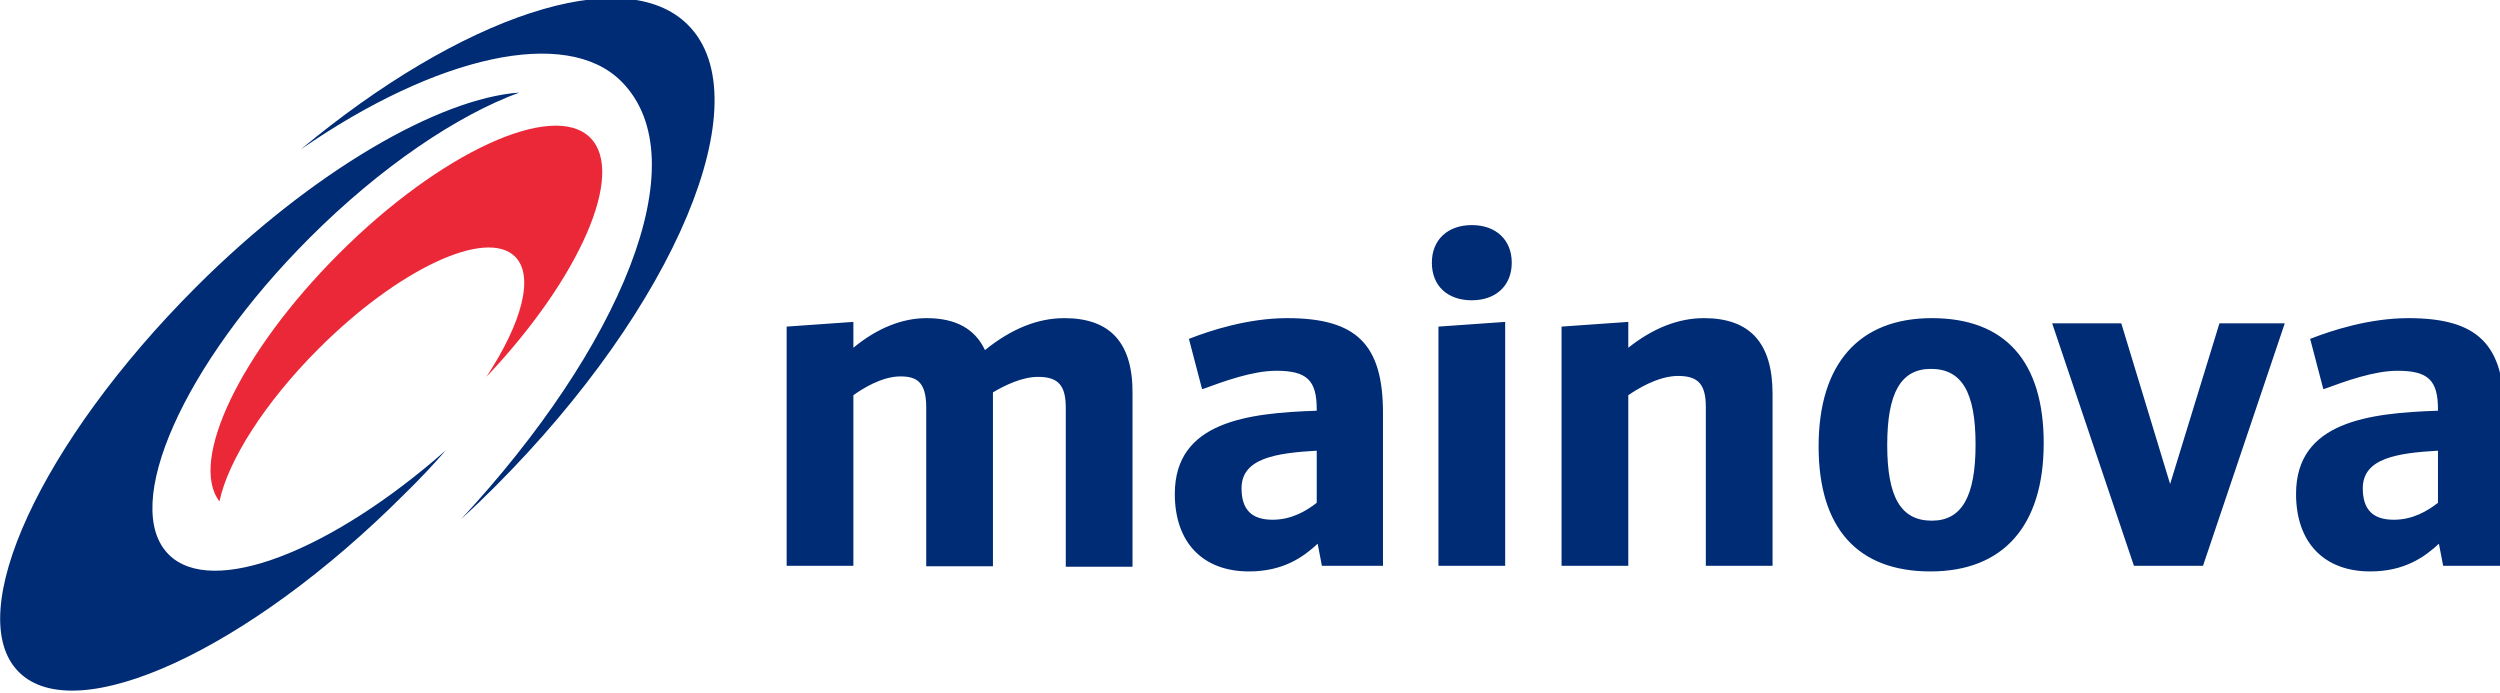
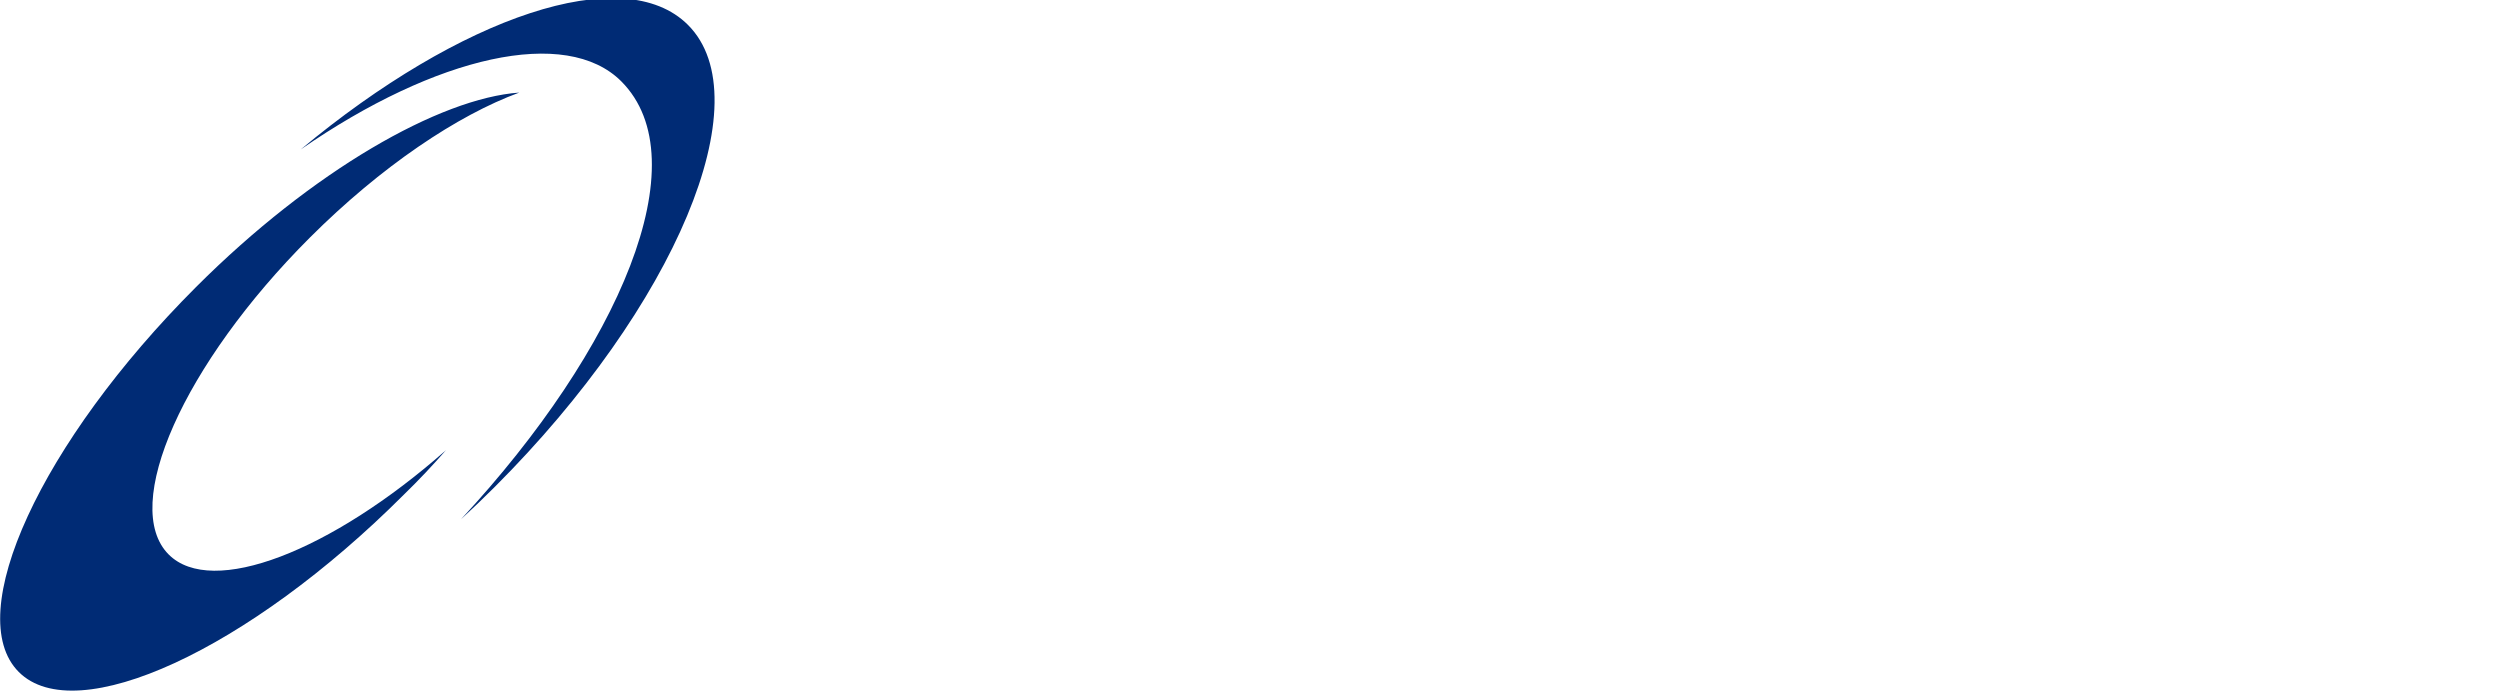
<svg xmlns="http://www.w3.org/2000/svg" width="700" height="194" preserveAspectRatio="xMinYMin meet" viewBox="0 0 532 147" version="1.0" fill-rule="evenodd">
  <title>...</title>
  <desc>...</desc>
  <g id="group" transform="scale(1,-1) translate(0,-147)" clip="0 0 532 147">
    <g transform="">
      <g transform=" matrix(1,0,0,-1,0,147.4)">
        <g transform="">
          <g transform="">
-             <path d="M 420.4 95 C 420.4 83.9 417.5 78.9 410.9 78.9 C 404.5 78.9 401.6 84 401.6 95.1 C 401.6 106.2 404.5 111.2 411.1 111.2 C 417.5 111.2 420.4 106 420.4 95 Z M 434.9 94.7 C 434.9 112.3 426.3 122 410.8 122 C 395.3 122 387 112.8 387 95.4 C 387 77.8 395.6 68.1 411.1 68.1 C 426.7 68.1 434.9 77.3 434.9 94.7 Z M 313.2 48.3 C 308.1 48.3 304.7 51.4 304.7 56.3 C 304.7 61.2 308 64.3 313.2 64.3 C 318.3 64.3 321.7 61.2 321.7 56.3 C 321.7 51.4 318.3 48.3 313.2 48.3 Z M 518.9 96.3 C 510.1 96.8 502.8 97.9 502.8 104.3 C 502.8 108.8 504.9 111 509.4 111 C 513.5 111 516.6 109.1 518.8 107.4 L 518.8 96.3 Z M 532.9 88.3 L 532.9 120.8 L 519.9 120.8 L 519 116.1 C 516 118.9 511.7 122 504.4 122 C 494.5 122 488.6 115.8 488.6 105.5 C 488.6 90.1 504.1 88.3 518.8 87.8 L 518.8 87.5 C 518.8 81.3 516.7 79.3 510.2 79.3 C 505.1 79.3 498.9 81.6 494.8 83.1 L 494.4 83.2 L 491.6 72.5 L 491.9 72.4 C 496 70.8 504.1 68.1 512.5 68.1 C 527.3 68.1 532.9 73.7 532.9 88.3 Z M 461.8 103.4 L 451.5 69.5 L 451.4 69.2 L 436.7 69.2 L 454.1 120.8 L 468.8 120.8 L 486.2 69.2 L 472.3 69.2 L 461.8 103.4 Z M 377.2 84.2 L 377.2 120.8 L 363 120.8 L 363 87 C 363 82.2 361.4 80.4 357.1 80.4 C 352.7 80.4 348.1 83.4 346.5 84.5 L 346.5 120.8 L 332.3 120.8 L 332.3 69.9 L 346.5 68.9 L 346.5 74.4 C 351.8 70.2 357.2 68.1 362.6 68.1 C 372.4 68.1 377.2 73.4 377.2 84.2 Z M 306.1 120.8 L 320.3 120.8 L 320.3 68.9 L 306.1 69.9 L 306.1 120.8 Z M 280.3 96.3 C 271.5 96.8 264.2 97.9 264.2 104.3 C 264.2 108.8 266.3 111 270.8 111 C 274.9 111 278 109.1 280.2 107.4 L 280.2 96.3 Z M 294.3 88.3 L 294.3 120.8 L 281.3 120.8 L 280.4 116.1 C 277.4 118.9 273.1 122 265.8 122 C 255.9 122 250 115.8 250 105.5 C 250 90.1 265.5 88.3 280.2 87.8 L 280.2 87.5 C 280.2 81.3 278.1 79.3 271.6 79.3 C 266.5 79.3 260.3 81.6 256.2 83.1 L 255.8 83.2 L 253 72.5 L 253.3 72.4 C 257.4 70.8 265.5 68.1 273.9 68.1 C 288.7 68.1 294.3 73.7 294.3 88.3 Z M 226.5 68.1 C 220.9 68.1 215.3 70.3 209.6 74.9 C 207.5 70.4 203.4 68.1 197.2 68.1 C 192 68.1 186.7 70.2 181.6 74.4 L 181.6 68.9 L 167.4 69.9 L 167.4 120.8 L 181.6 120.8 L 181.6 84.5 C 183.4 83.2 187.6 80.5 191.6 80.5 C 195 80.5 197.1 81.6 197.1 87.1 L 197.1 120.9 L 211.3 120.9 L 211.3 83.9 C 213.8 82.4 217.5 80.6 220.9 80.6 C 225.2 80.6 226.8 82.4 226.8 87.2 L 226.8 121 L 241 121 L 241 84.2 C 241.1 73.4 236.3 68.1 226.5 68.1 Z " style="stroke: none; stroke-linecap: butt; stroke-width: 0; fill: rgb(0%,17%,46%); fill-rule: evenodd;" />
-             <path d="M 420.4 95 C 420.4 83.9 417.5 78.9 410.9 78.9 C 404.5 78.9 401.6 84 401.6 95.1 C 401.6 106.2 404.5 111.2 411.1 111.2 C 417.5 111.2 420.4 106 420.4 95 M 434.9 94.7 C 434.9 112.3 426.3 122 410.8 122 C 395.3 122 387 112.8 387 95.4 C 387 77.8 395.6 68.1 411.1 68.1 C 426.7 68.1 434.9 77.3 434.9 94.7 M 313.2 48.3 C 308.1 48.3 304.7 51.4 304.7 56.3 C 304.7 61.2 308 64.3 313.2 64.3 C 318.3 64.3 321.7 61.2 321.7 56.3 C 321.7 51.4 318.3 48.3 313.2 48.3 M 518.9 96.3 C 510.1 96.8 502.8 97.9 502.8 104.3 C 502.8 108.8 504.9 111 509.4 111 C 513.5 111 516.6 109.1 518.8 107.4 L 518.8 96.3 Z M 532.9 88.3 L 532.9 120.8 L 519.9 120.8 L 519 116.1 C 516 118.9 511.7 122 504.4 122 C 494.5 122 488.6 115.8 488.6 105.5 C 488.6 90.1 504.1 88.3 518.8 87.8 L 518.8 87.5 C 518.8 81.3 516.7 79.3 510.2 79.3 C 505.1 79.3 498.9 81.6 494.8 83.1 L 494.4 83.2 L 491.6 72.5 L 491.9 72.4 C 496 70.8 504.1 68.1 512.5 68.1 C 527.3 68.1 532.9 73.7 532.9 88.3 M 461.8 103.4 L 451.5 69.5 L 451.4 69.2 L 436.7 69.2 L 454.1 120.8 L 468.8 120.8 L 486.2 69.2 L 472.3 69.2 L 461.8 103.4 Z M 377.2 84.2 L 377.2 120.8 L 363 120.8 L 363 87 C 363 82.2 361.4 80.4 357.1 80.4 C 352.7 80.4 348.1 83.4 346.5 84.5 L 346.5 120.8 L 332.3 120.8 L 332.3 69.9 L 346.5 68.9 L 346.5 74.4 C 351.8 70.2 357.2 68.1 362.6 68.1 C 372.4 68.1 377.2 73.4 377.2 84.2 M 306.1 120.8 L 320.3 120.8 L 320.3 68.9 L 306.1 69.9 L 306.1 120.8 Z M 280.3 96.3 C 271.5 96.8 264.2 97.9 264.2 104.3 C 264.2 108.8 266.3 111 270.8 111 C 274.9 111 278 109.1 280.2 107.4 L 280.2 96.3 Z M 294.3 88.3 L 294.3 120.8 L 281.3 120.8 L 280.4 116.1 C 277.4 118.9 273.1 122 265.8 122 C 255.9 122 250 115.8 250 105.5 C 250 90.1 265.5 88.3 280.2 87.8 L 280.2 87.5 C 280.2 81.3 278.1 79.3 271.6 79.3 C 266.5 79.3 260.3 81.6 256.2 83.1 L 255.8 83.2 L 253 72.5 L 253.3 72.4 C 257.4 70.8 265.5 68.1 273.9 68.1 C 288.7 68.1 294.3 73.7 294.3 88.3 M 226.5 68.1 C 220.9 68.1 215.3 70.3 209.6 74.9 C 207.5 70.4 203.4 68.1 197.2 68.1 C 192 68.1 186.7 70.2 181.6 74.4 L 181.6 68.9 L 167.4 69.9 L 167.4 120.8 L 181.6 120.8 L 181.6 84.5 C 183.4 83.2 187.6 80.5 191.6 80.5 C 195 80.5 197.1 81.6 197.1 87.1 L 197.1 120.9 L 211.3 120.9 L 211.3 83.9 C 213.8 82.4 217.5 80.6 220.9 80.6 C 225.2 80.6 226.8 82.4 226.8 87.2 L 226.8 121 L 241 121 L 241 84.2 C 241.1 73.4 236.3 68.1 226.5 68.1 " style="stroke: none; stroke-linecap: butt; stroke-width: 1; fill: none; fill-rule: evenodd;" />
+             <path d="M 420.4 95 C 420.4 83.9 417.5 78.9 410.9 78.9 C 404.5 78.9 401.6 84 401.6 95.1 C 401.6 106.2 404.5 111.2 411.1 111.2 C 417.5 111.2 420.4 106 420.4 95 M 434.9 94.7 C 434.9 112.3 426.3 122 410.8 122 C 395.3 122 387 112.8 387 95.4 C 387 77.8 395.6 68.1 411.1 68.1 C 426.7 68.1 434.9 77.3 434.9 94.7 M 313.2 48.3 C 308.1 48.3 304.7 51.4 304.7 56.3 C 304.7 61.2 308 64.3 313.2 64.3 C 318.3 64.3 321.7 61.2 321.7 56.3 C 321.7 51.4 318.3 48.3 313.2 48.3 M 518.9 96.3 C 510.1 96.8 502.8 97.9 502.8 104.3 C 502.8 108.8 504.9 111 509.4 111 C 513.5 111 516.6 109.1 518.8 107.4 L 518.8 96.3 Z M 532.9 88.3 L 532.9 120.8 L 519.9 120.8 L 519 116.1 C 516 118.9 511.7 122 504.4 122 C 494.5 122 488.6 115.8 488.6 105.5 C 488.6 90.1 504.1 88.3 518.8 87.8 L 518.8 87.5 C 518.8 81.3 516.7 79.3 510.2 79.3 C 505.1 79.3 498.9 81.6 494.8 83.1 L 494.4 83.2 L 491.6 72.5 L 491.9 72.4 C 496 70.8 504.1 68.1 512.5 68.1 C 527.3 68.1 532.9 73.7 532.9 88.3 M 461.8 103.4 L 451.5 69.5 L 451.4 69.2 L 436.7 69.2 L 454.1 120.8 L 468.8 120.8 L 486.2 69.2 L 472.3 69.2 L 461.8 103.4 Z M 377.2 84.2 L 377.2 120.8 L 363 120.8 L 363 87 C 363 82.2 361.4 80.4 357.1 80.4 C 352.7 80.4 348.1 83.4 346.5 84.5 L 346.5 120.8 L 332.3 120.8 L 332.3 69.9 L 346.5 68.9 L 346.5 74.4 C 351.8 70.2 357.2 68.1 362.6 68.1 C 372.4 68.1 377.2 73.4 377.2 84.2 M 306.1 120.8 L 320.3 120.8 L 320.3 68.9 L 306.1 69.9 L 306.1 120.8 Z M 280.3 96.3 C 271.5 96.8 264.2 97.9 264.2 104.3 C 274.9 111 278 109.1 280.2 107.4 L 280.2 96.3 Z M 294.3 88.3 L 294.3 120.8 L 281.3 120.8 L 280.4 116.1 C 277.4 118.9 273.1 122 265.8 122 C 255.9 122 250 115.8 250 105.5 C 250 90.1 265.5 88.3 280.2 87.8 L 280.2 87.5 C 280.2 81.3 278.1 79.3 271.6 79.3 C 266.5 79.3 260.3 81.6 256.2 83.1 L 255.8 83.2 L 253 72.5 L 253.3 72.4 C 257.4 70.8 265.5 68.1 273.9 68.1 C 288.7 68.1 294.3 73.7 294.3 88.3 M 226.5 68.1 C 220.9 68.1 215.3 70.3 209.6 74.9 C 207.5 70.4 203.4 68.1 197.2 68.1 C 192 68.1 186.7 70.2 181.6 74.4 L 181.6 68.9 L 167.4 69.9 L 167.4 120.8 L 181.6 120.8 L 181.6 84.5 C 183.4 83.2 187.6 80.5 191.6 80.5 C 195 80.5 197.1 81.6 197.1 87.1 L 197.1 120.9 L 211.3 120.9 L 211.3 83.9 C 213.8 82.4 217.5 80.6 220.9 80.6 C 225.2 80.6 226.8 82.4 226.8 87.2 L 226.8 121 L 241 121 L 241 84.2 C 241.1 73.4 236.3 68.1 226.5 68.1 " style="stroke: none; stroke-linecap: butt; stroke-width: 1; fill: none; fill-rule: evenodd;" />
          </g>
          <g transform="">
            <g transform="">
              <path d="M 65.9 51 C 39 77.9 25.6 108.1 35.9 118.4 C 45.1 127.6 70.4 117.8 94.9 96.2 C 92.1 99.4 89.1 102.6 85.9 105.7 C 52.9 138.7 16.2 155.6 4 143.4 C -8.2 131.2 8.7 94.5 41.7 61.5 C 66.5 36.7 93.6 21.3 110.5 20.1 C 97.4 24.9 81.1 35.8 65.9 51 Z M 146.4 5.7 C 132.7 -8 98 3.9 64 32.2 C 92.9 12.2 120.5 6 132.2 17.7 C 149 34.5 131.8 74.6 98.1 110.9 C 100.5 108.7 102.9 106.4 105.3 104 C 143.8 65.5 162.2 21.5 146.4 5.7 Z " style="stroke: none; stroke-linecap: butt; stroke-width: 0; fill: rgb(0%,17%,46%); fill-rule: evenodd;" />
              <path d="M 65.9 51 C 39 77.9 25.6 108.1 35.9 118.4 C 45.1 127.6 70.4 117.8 94.9 96.2 C 92.1 99.4 89.1 102.6 85.9 105.7 C 52.9 138.7 16.2 155.6 4 143.4 C -8.2 131.2 8.7 94.5 41.7 61.5 C 66.5 36.7 93.6 21.3 110.5 20.1 C 97.4 24.9 81.1 35.8 65.9 51 M 146.4 5.7 C 132.7 -8 98 3.9 64 32.2 C 92.9 12.2 120.5 6 132.2 17.7 C 149 34.5 131.8 74.6 98.1 110.9 C 100.5 108.7 102.9 106.4 105.3 104 C 143.8 65.5 162.2 21.5 146.4 5.7 " style="stroke: none; stroke-linecap: butt; stroke-width: 1; fill: none; fill-rule: evenodd;" />
            </g>
            <g transform="">
-               <path d="M 125.6 29.7 C 117.7 21.8 93.7 32.8 72.1 54.4 C 51.2 75.3 40.1 98.5 46.7 107.1 C 48.5 98.5 56.3 86.1 67.8 74.6 C 84.7 57.7 103.4 48.9 109.6 55 C 113.8 59.2 111 69.2 103.5 80.6 C 123.3 59.7 133.2 37.3 125.6 29.7 Z " style="stroke: none; stroke-linecap: butt; stroke-width: 0; fill: rgb(92%,16%,22%); fill-rule: evenodd;" />
              <path d="M 125.6 29.7 C 117.7 21.8 93.7 32.8 72.1 54.4 C 51.2 75.3 40.1 98.5 46.7 107.1 C 48.5 98.5 56.3 86.1 67.8 74.6 C 84.7 57.7 103.4 48.9 109.6 55 C 113.8 59.2 111 69.2 103.5 80.6 C 123.3 59.7 133.2 37.3 125.6 29.7 " style="stroke: none; stroke-linecap: butt; stroke-width: 1; fill: none; fill-rule: evenodd;" />
            </g>
          </g>
        </g>
      </g>
    </g>
  </g>
</svg>